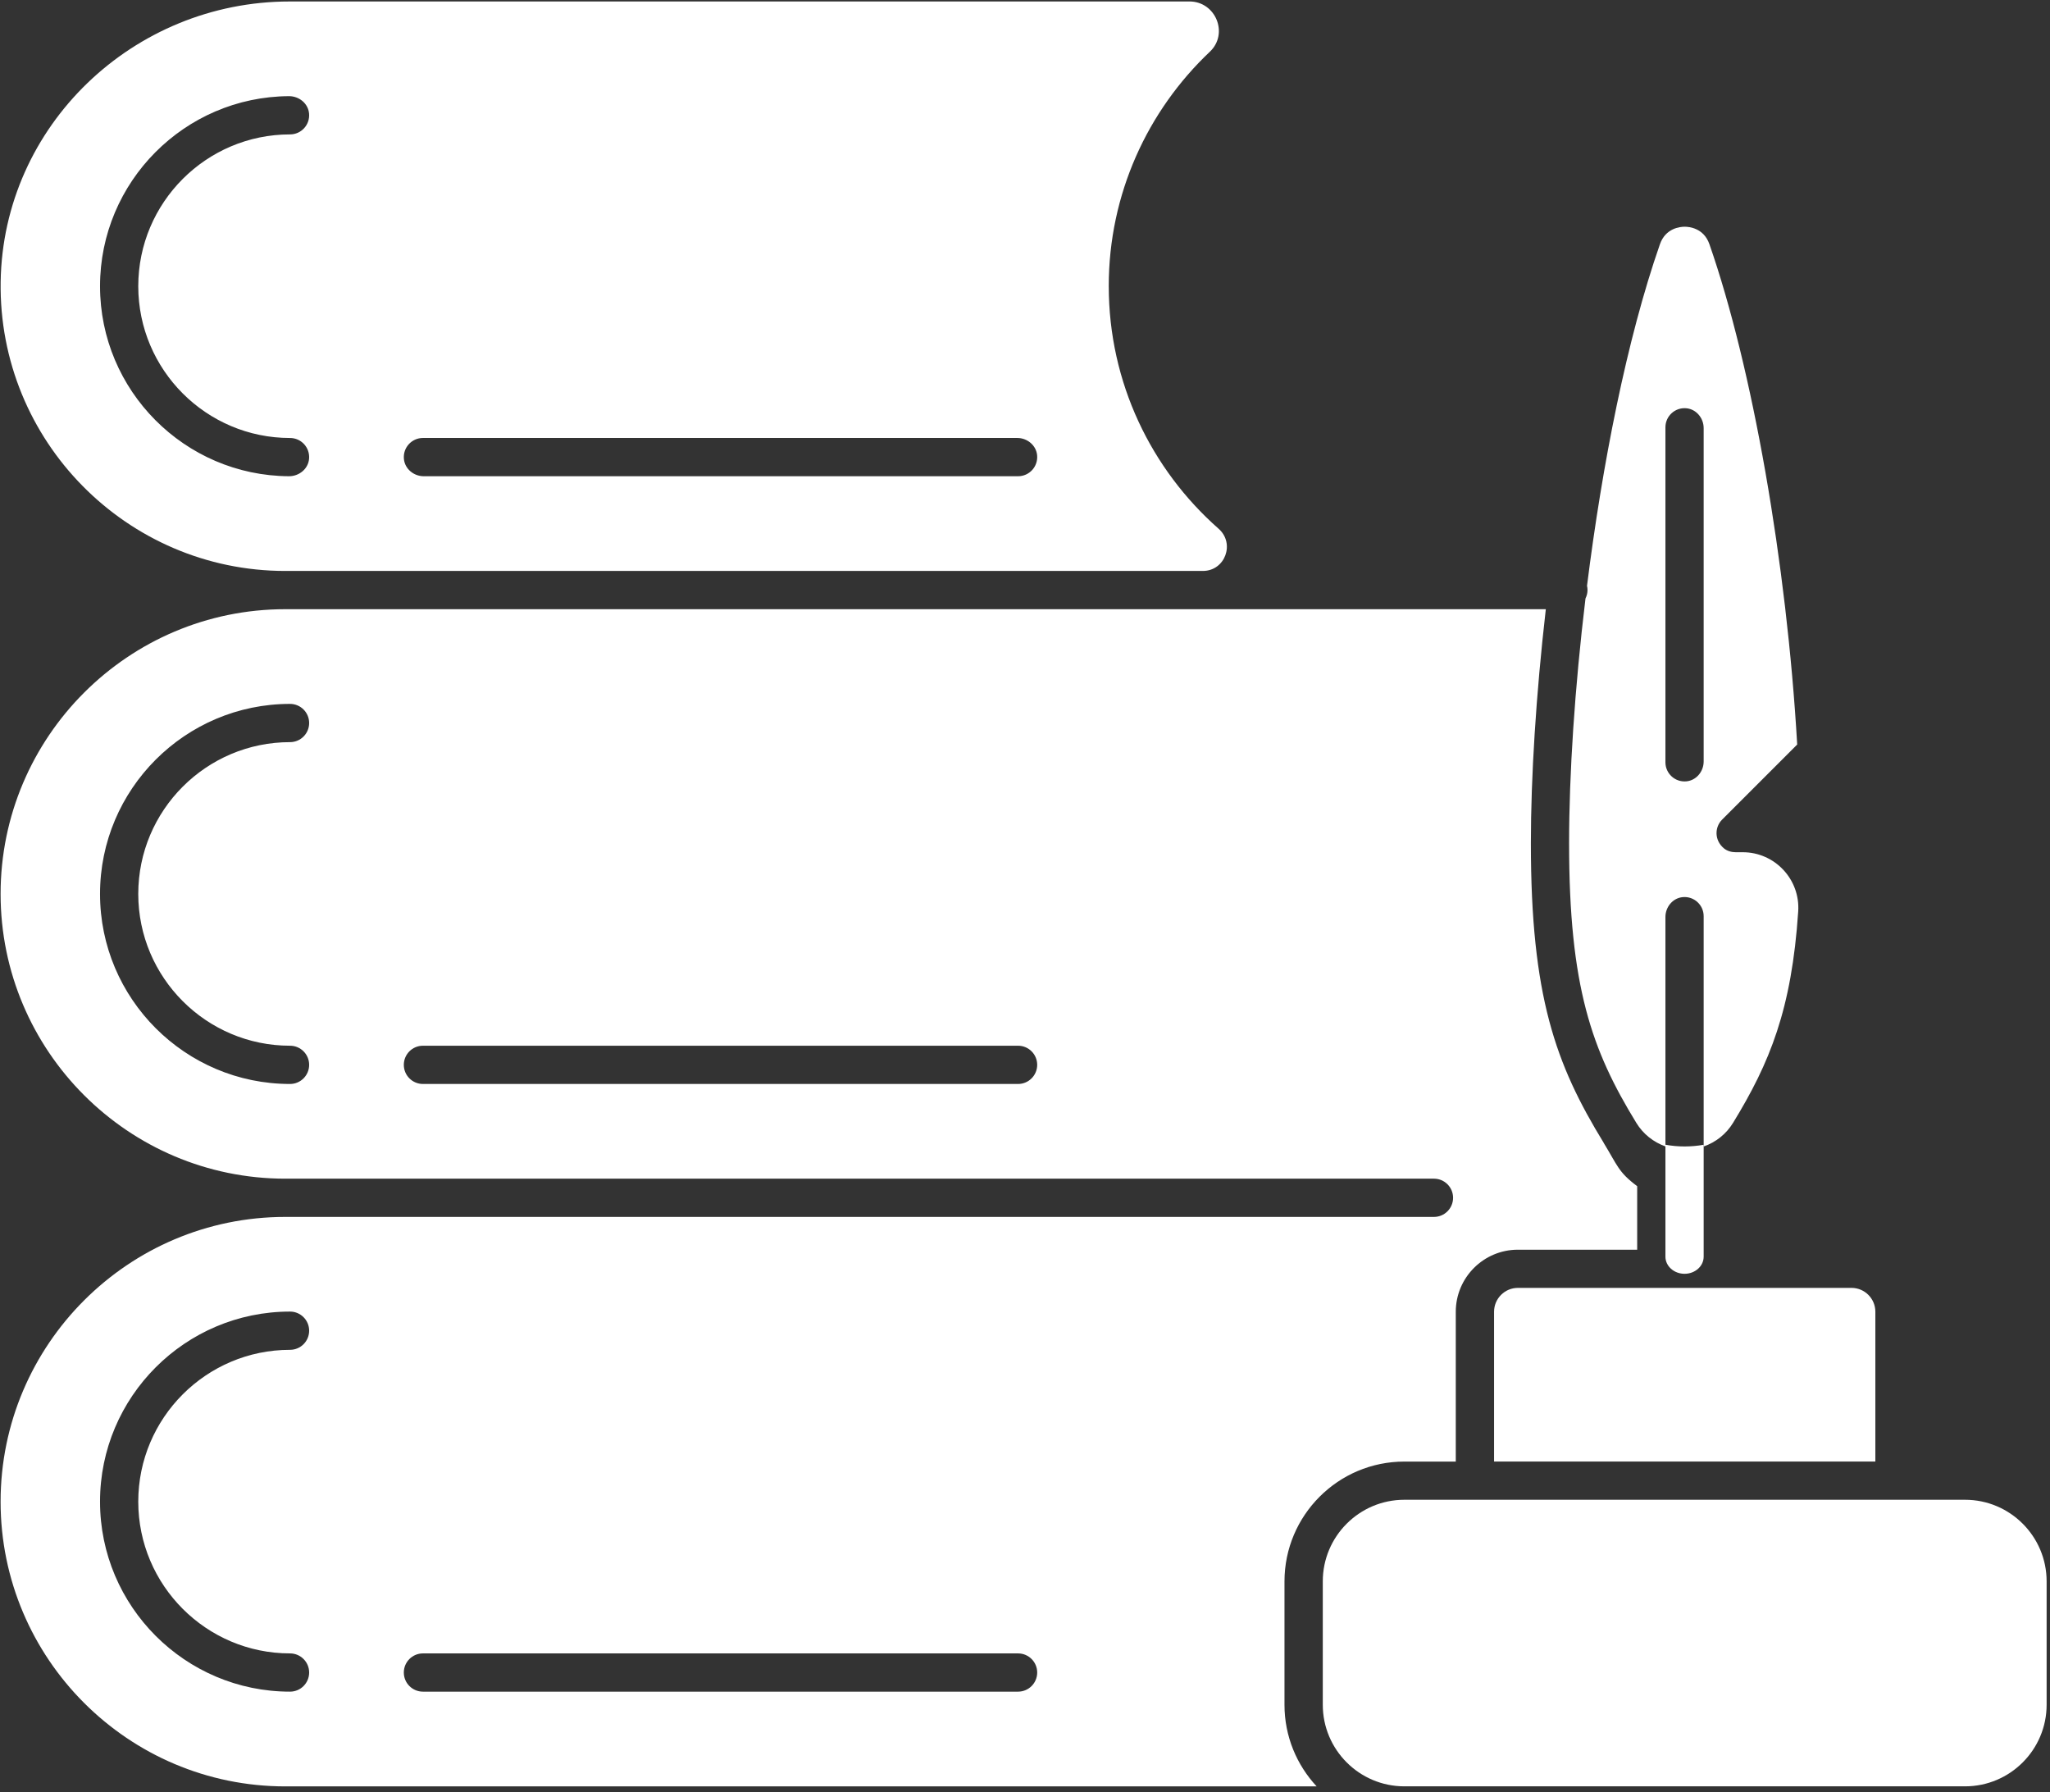
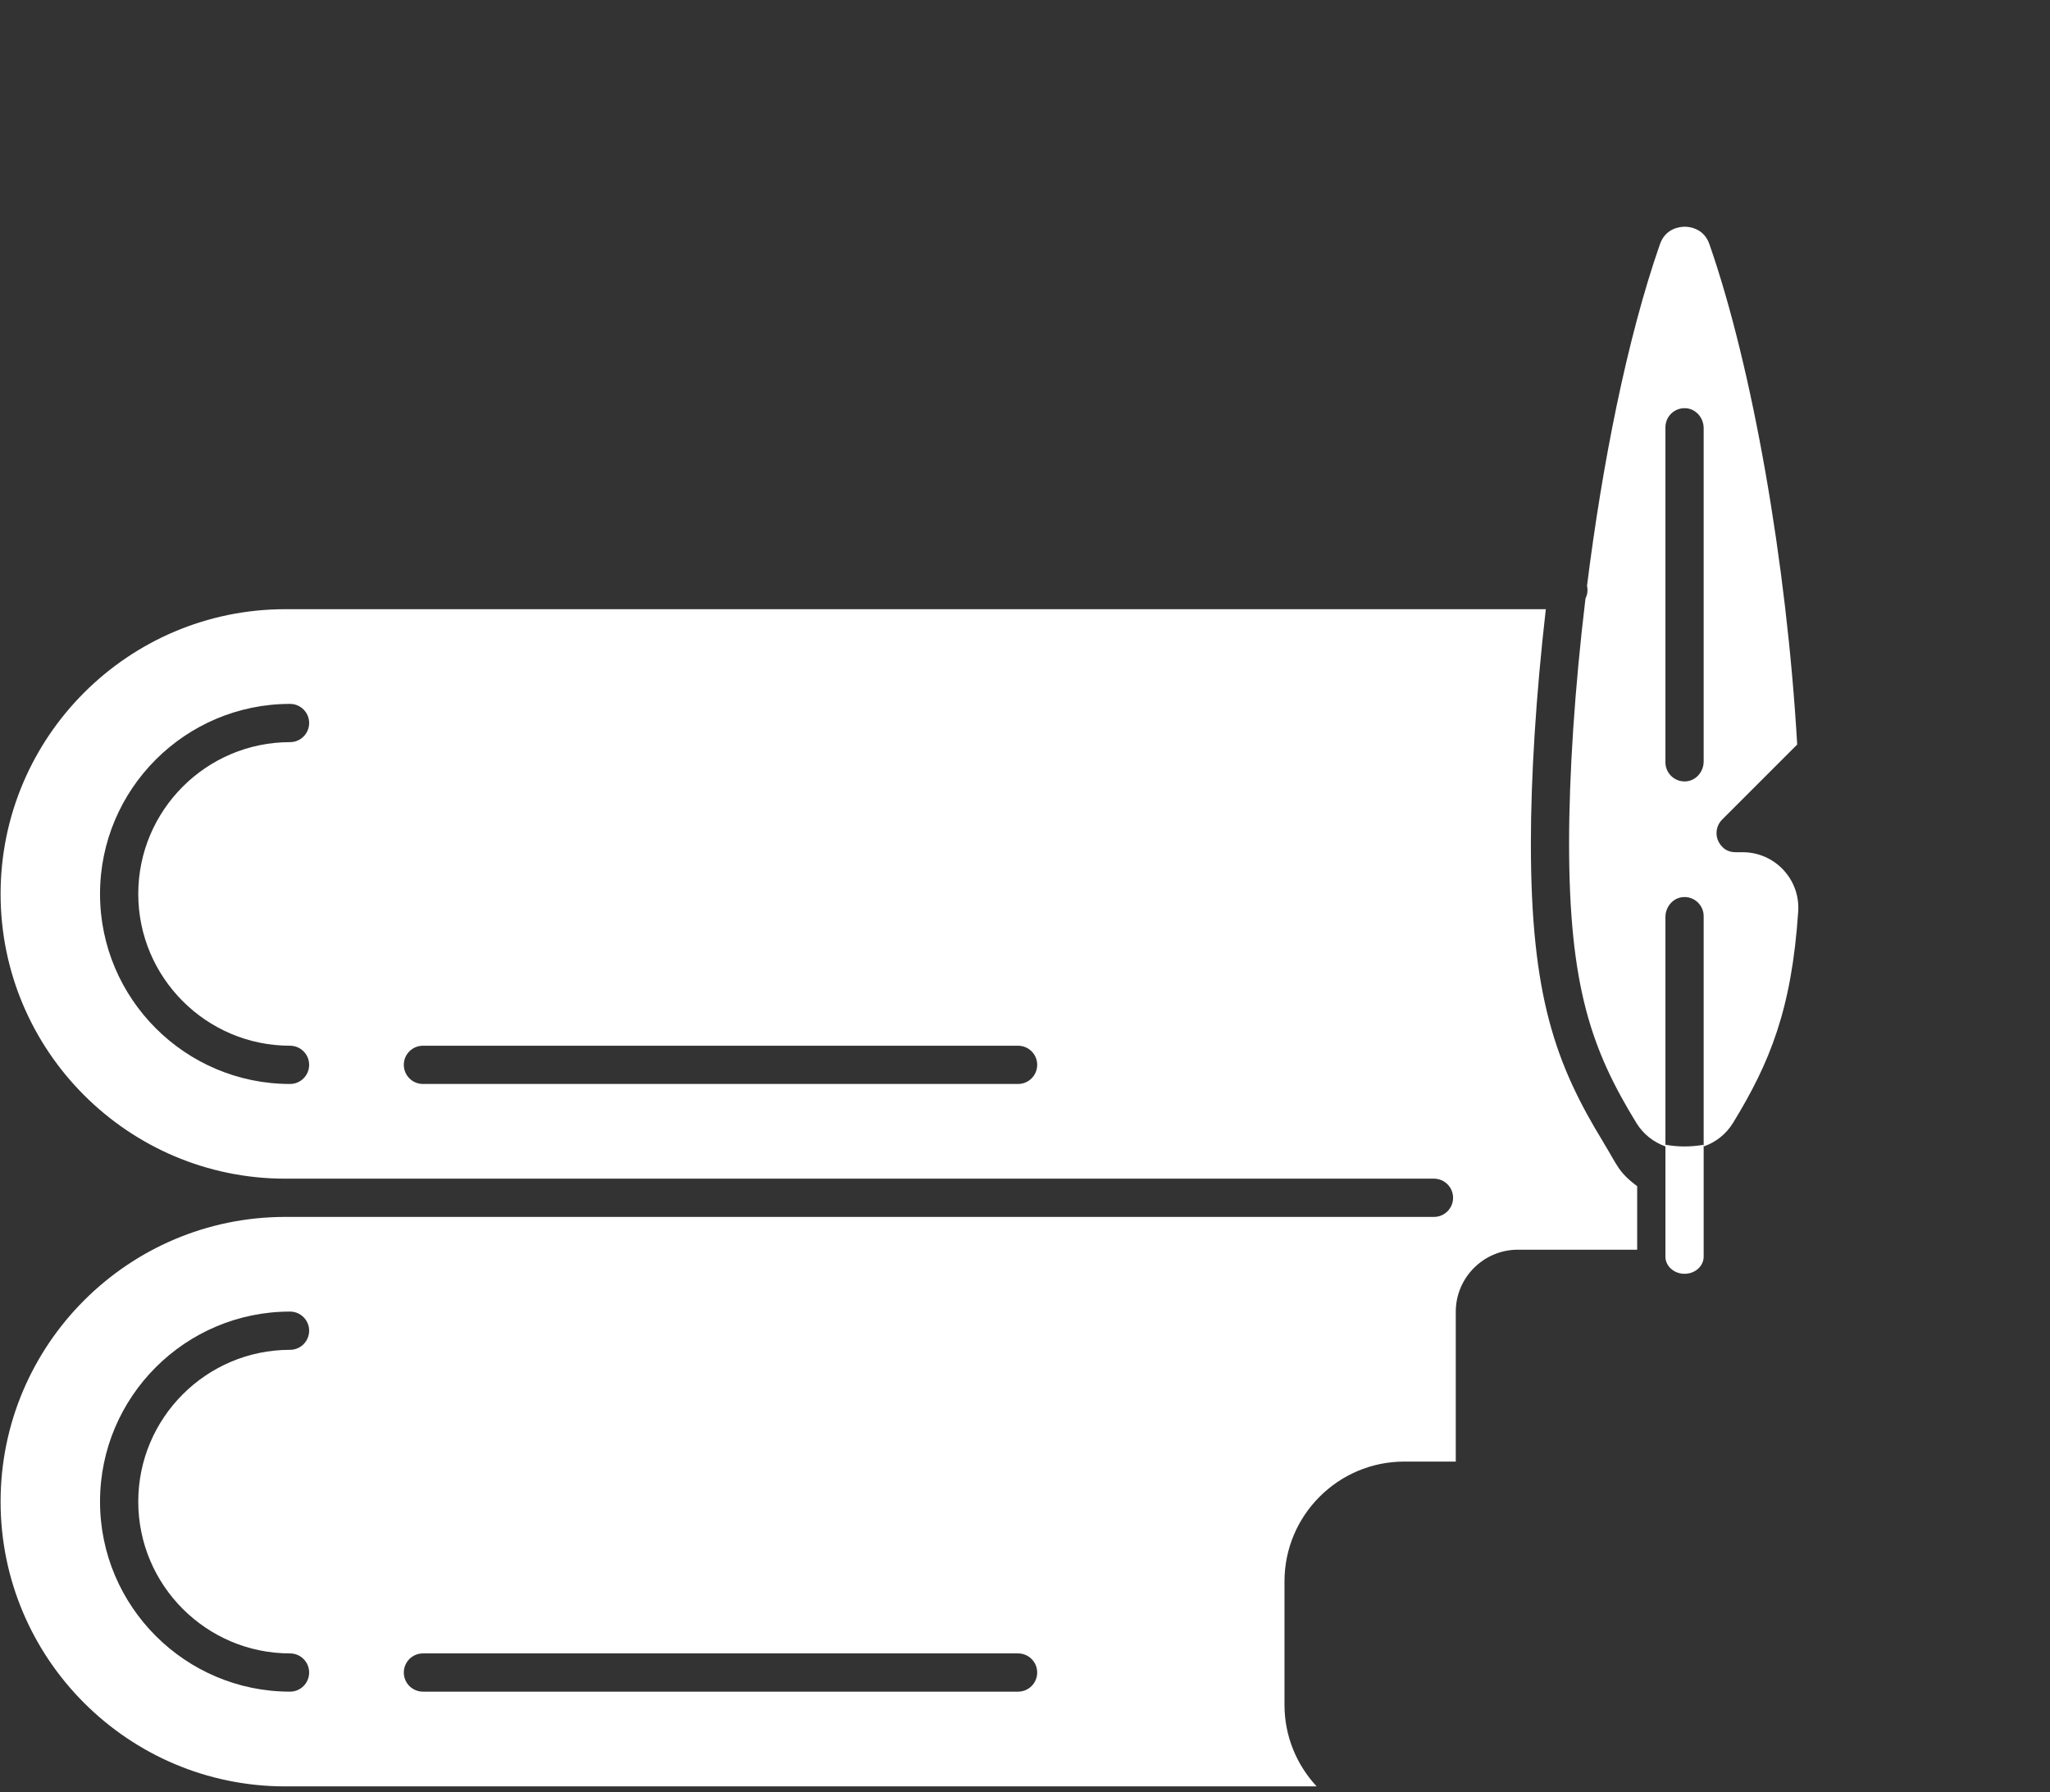
<svg xmlns="http://www.w3.org/2000/svg" width="500" height="437" viewBox="0 0 500 437" fill="none">
  <rect x="0" y="0" width="500" height="437" fill="#333333" stroke="none" />
  <path d="M387.199 143.89C387.199 144.631 387.011 145.319 386.705 145.942C384.069 167.814 382.705 188.882 382.705 205.618C382.705 240.661 388.225 256.079 399.103 273.826C400.772 276.554 403.285 278.528 406.201 279.567V223.62C406.201 221.185 407.98 219.009 410.403 218.775C413.182 218.509 415.527 220.691 415.527 223.419V279.587C418.475 278.554 421.014 276.573 422.696 273.82C431.671 259.169 437.003 246.102 438.587 222.269C439.107 214.45 432.885 207.819 425.047 207.826H423.333C422.294 207.826 421.242 207.527 420.443 206.858C418.131 204.923 418.163 201.734 420.034 199.864L438.341 181.563C435.776 137.305 427.418 89.624 416.93 59.55C415.553 55.595 411.962 55.289 410.897 55.289C409.832 55.289 406.247 55.595 404.864 59.55C396.772 82.747 390.778 113.373 387.076 142.856C387.154 143.194 387.199 143.54 387.199 143.89ZM406.201 104.204C406.201 101.477 408.539 99.295 411.325 99.561C413.748 99.795 415.527 101.97 415.527 104.406V185.694C415.527 188.13 413.748 190.305 411.325 190.539C408.546 190.805 406.201 188.623 406.201 185.896V104.204Z" fill="white" />
-   <path d="M364.406 319.884V356.407H457.404V319.884C457.404 316.675 454.793 314.065 451.585 314.065H370.22C367.018 314.065 364.406 316.675 364.406 319.884Z" fill="white" />
-   <path d="M479.284 365.736H342.523C331.554 365.736 322.631 374.659 322.631 385.628V415.727C322.631 426.696 331.554 435.619 342.523 435.619H479.284C490.253 435.619 499.176 426.696 499.176 415.727V385.628C499.176 374.659 490.253 365.736 479.284 365.736Z" fill="white" />
  <path d="M391.155 278.703C379.368 259.475 373.386 242.888 373.386 205.624C373.386 189.538 374.626 169.51 377.029 148.56H69.581C31.298 148.56 0.145 179.706 0.145 217.997C0.145 256.279 31.29 287.433 69.581 287.433H349.747C352.325 287.433 354.41 289.524 354.41 292.096C354.41 294.674 352.319 296.759 349.747 296.759H69.581C31.298 296.759 0.145 327.904 0.145 366.195C0.145 404.478 31.29 435.632 69.581 435.632H321.135C316.278 430.41 313.29 423.422 313.29 415.74V385.64C313.29 369.528 326.396 356.423 342.507 356.423H355.067V319.899C355.067 311.548 361.86 304.755 370.212 304.755H399.312V289.26C394.695 285.818 394.539 284.253 391.142 278.707L391.155 278.703ZM70.739 255.012C73.317 255.012 75.402 257.104 75.402 259.675C75.402 262.254 73.311 264.338 70.739 264.338C45.185 264.338 24.397 243.55 24.397 217.996C24.397 192.441 45.185 171.653 70.739 171.653C73.317 171.653 75.402 173.744 75.402 176.316C75.402 178.894 73.311 180.979 70.739 180.979C50.328 180.979 33.722 197.585 33.722 217.996C33.728 238.407 50.334 255.012 70.739 255.012ZM248.312 264.338H103.155C100.576 264.338 98.492 262.247 98.492 259.675C98.492 257.097 100.583 255.012 103.155 255.012H248.312C250.89 255.012 252.975 257.104 252.975 259.675C252.975 262.247 250.884 264.338 248.312 264.338ZM70.739 403.203C73.317 403.203 75.402 405.294 75.402 407.865C75.402 410.444 73.311 412.528 70.739 412.528C45.185 412.528 24.397 391.74 24.397 366.186C24.397 340.631 45.185 319.843 70.739 319.843C73.317 319.843 75.402 321.934 75.402 324.506C75.402 327.084 73.311 329.169 70.739 329.169C50.328 329.169 33.722 345.775 33.722 366.187C33.728 386.597 50.334 403.203 70.739 403.203ZM248.312 412.528H103.155C100.576 412.528 98.492 410.437 98.492 407.865C98.492 405.287 100.583 403.203 103.155 403.203H248.312C250.89 403.203 252.975 405.294 252.975 407.865C252.975 410.444 250.884 412.528 248.312 412.528Z" fill="white" />
-   <path d="M270.425 69.792C270.425 47.297 279.906 26.976 295.09 12.61C299.74 8.207 296.512 0.356 290.109 0.356L70.641 0.362C32.539 0.362 0.744 30.618 0.159 68.719C-0.432 107.496 30.942 139.233 69.582 139.233H293.372C298.808 139.233 301.295 132.518 297.21 128.927C280.806 114.477 270.429 93.326 270.429 69.791L270.425 69.792ZM70.741 106.81C73.455 106.81 75.624 109.128 75.384 111.888C75.17 114.349 72.949 116.148 70.475 116.135C45.043 115.992 24.398 95.256 24.398 69.793C24.398 44.33 45.043 23.593 70.475 23.45C72.949 23.437 75.17 25.23 75.384 27.698C75.624 30.464 73.455 32.776 70.741 32.776C50.33 32.776 33.723 49.382 33.723 69.793C33.73 90.204 50.335 106.81 70.741 106.81ZM248.313 116.135H103.357C100.922 116.135 98.747 114.356 98.513 111.927C98.246 109.148 100.428 106.803 103.156 106.803H248.112C250.547 106.803 252.723 108.583 252.957 111.011C253.217 113.798 251.035 116.135 248.313 116.135Z" fill="white" />
  <path d="M406.201 279.152V306.454C406.201 308.759 408.292 310.63 410.864 310.63C413.442 310.63 415.527 308.759 415.527 306.454V279.165C414.027 279.432 412.475 279.575 410.896 279.575C409.299 279.581 407.727 279.431 406.201 279.152Z" fill="white" />
</svg>